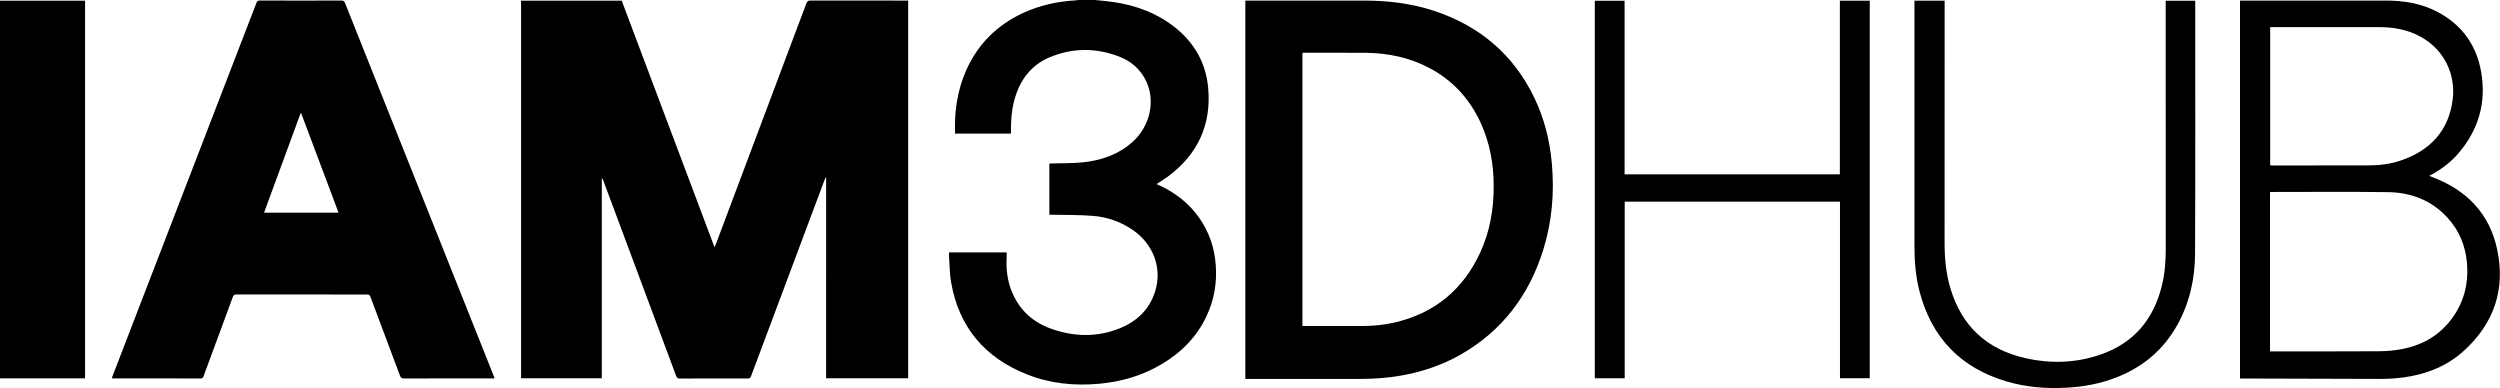
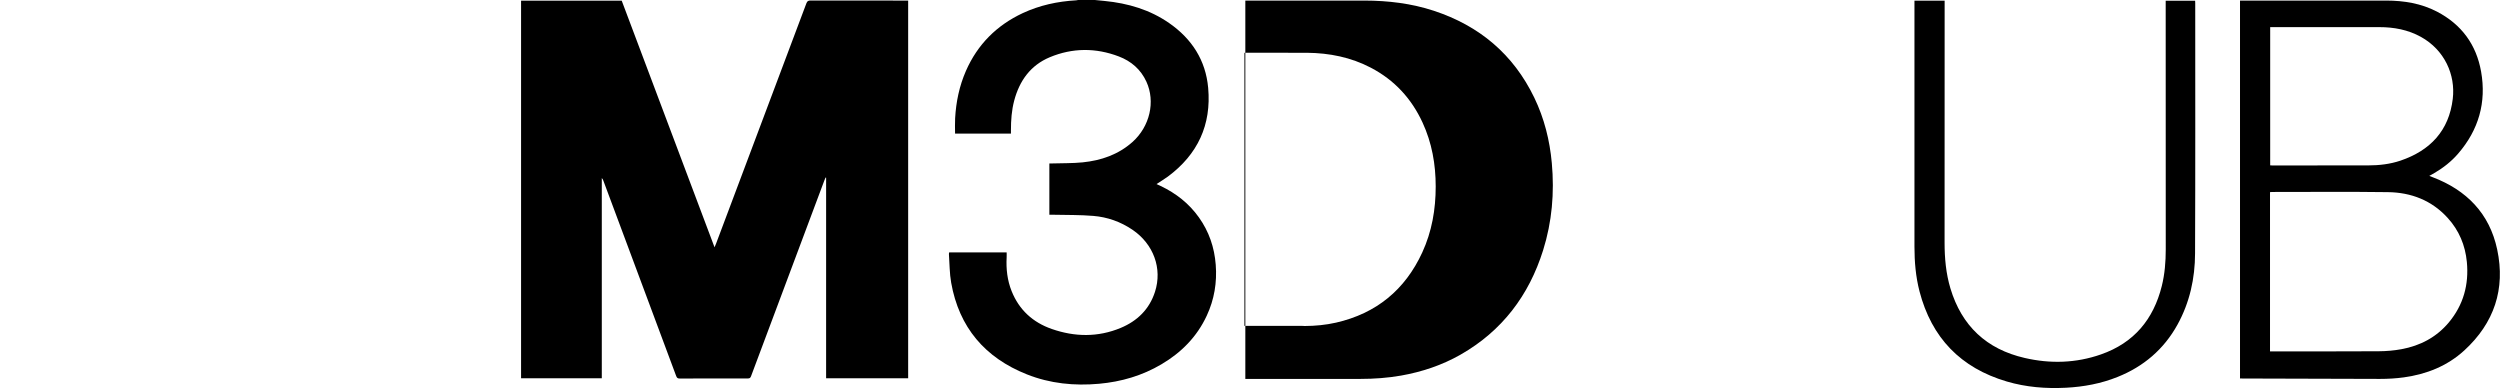
<svg xmlns="http://www.w3.org/2000/svg" version="1.1" id="Layer_1" x="0px" y="0px" viewBox="0 0 436.65 67.77" style="enable-background:new 0 0 436.65 67.77;" xml:space="preserve">
  <style type="text/css">
	.st0{fill:#FFFFFF;}
	.st1{fill:#DDDBC1;}
	.st2{clip-path:url(#SVGID_00000082362693817888124330000016273566916579659445_);}
	.st3{clip-path:url(#SVGID_00000026154322877754072970000004037952620149344177_);}
	.st4{clip-path:url(#SVGID_00000023249226996982071690000000749886801118231480_);}
	.st5{clip-path:url(#SVGID_00000085213729312761010070000012907699236714684852_);}
	.st6{clip-path:url(#SVGID_00000061465723082524879230000001875596689908196516_);}
	.st7{clip-path:url(#SVGID_00000045579233920871643090000017577989533783398313_);}
	.st8{clip-path:url(#SVGID_00000057865509782673459200000003046973223188555698_);}
	.st9{clip-path:url(#SVGID_00000052082772343934639130000014217624339792475834_);}
	.st10{clip-path:url(#SVGID_00000165927980413571165000000006634791455379791525_);}
	.st11{clip-path:url(#SVGID_00000078037043374417729250000001380969343223372975_);}
</style>
  <g>
    <g>
      <g>
        <path d="M191.23,0c0.58,0.06,1.15,0.12,1.72,0.17c4.06,0.4,7.9,1.52,11.28,3.88c3.95,2.75,6.36,6.49,6.79,11.3     c0.58,6.46-1.83,11.63-7.05,15.5c-0.61,0.45-1.27,0.83-1.97,1.3c0.27,0.13,0.5,0.24,0.73,0.34c2.68,1.28,4.94,3.05,6.67,5.48     c1.76,2.47,2.71,5.24,2.94,8.27c0.24,3.1-0.25,6.07-1.57,8.9c-1.71,3.68-4.43,6.43-7.9,8.48c-3.36,1.99-7.02,3.06-10.9,3.41     c-4.33,0.39-8.56-0.03-12.61-1.64c-7.33-2.91-11.85-8.21-13.23-16.02c-0.29-1.63-0.27-3.31-0.39-4.97     c-0.01-0.1,0.02-0.19,0.04-0.31h10.04c0,0.28,0.02,0.57,0,0.86c-0.11,2.02,0.11,4,0.87,5.9c1.31,3.28,3.71,5.46,7.01,6.61     c4.02,1.4,8.07,1.47,12.05-0.19c2.9-1.21,5-3.26,5.98-6.3c1.31-4.07-0.25-8.33-3.92-10.83c-2.08-1.41-4.39-2.23-6.87-2.43     c-2.29-0.19-4.6-0.15-6.9-0.2c-0.24-0.01-0.47,0-0.76,0v-8.96c0.15,0,0.31,0.01,0.47,0c1.78-0.06,3.57-0.01,5.34-0.19     c3.24-0.33,6.23-1.35,8.71-3.56c3.03-2.71,4.03-7.04,2.43-10.53c-0.98-2.14-2.66-3.59-4.82-4.41c-4.02-1.53-8.08-1.52-12.06,0.14     c-3.37,1.41-5.29,4.11-6.21,7.57c-0.45,1.69-0.57,3.42-0.57,5.16c0,0.19,0,0.39,0,0.61h-9.76c0-0.9-0.04-1.78,0.01-2.67     c0.16-2.87,0.73-5.64,1.89-8.29c2.03-4.62,5.37-7.96,9.93-10.09c2.95-1.37,6.08-2.05,9.33-2.23c0.15-0.01,0.3-0.05,0.45-0.08     H191.23z" />
        <path d="M91.01,0.12h17.58c5.39,14.32,10.78,28.64,16.21,43.07c0.11-0.27,0.19-0.42,0.25-0.59c5.27-14,10.54-28,15.79-42.01     c0.15-0.4,0.34-0.51,0.75-0.5c5.5,0.02,11,0.01,16.5,0.01h0.53v65.97h-14.33V31.03c-0.04-0.01-0.07-0.02-0.1-0.02     c-0.07,0.17-0.15,0.34-0.21,0.51c-4.27,11.39-8.54,22.78-12.8,34.18c-0.11,0.3-0.25,0.41-0.57,0.4     c-3.97-0.01-7.94-0.01-11.92,0.01c-0.35,0-0.47-0.13-0.59-0.44c-4.24-11.38-8.48-22.75-12.72-34.12     c-0.06-0.16-0.12-0.31-0.27-0.45v34.97H91.01V0.12z" />
-         <path d="M52.61,19.8c-0.04-0.01-0.08-0.01-0.11-0.01c-2.12,5.77-4.24,11.54-6.38,17.35h13.01C56.94,31.32,54.78,25.56,52.61,19.8      M86.39,66.09h-0.55c-5.09,0-10.17-0.01-15.26,0.01c-0.4,0-0.58-0.11-0.72-0.49c-1.71-4.58-3.44-9.16-5.15-13.74     c-0.13-0.34-0.29-0.44-0.64-0.43c-7.59,0.01-15.18,0.01-22.78-0.01c-0.36,0-0.51,0.13-0.63,0.45c-1.7,4.62-3.41,9.23-5.11,13.84     c-0.09,0.26-0.2,0.38-0.5,0.38c-5.05-0.02-10.09-0.01-15.14-0.01c-0.11,0-0.22-0.02-0.38-0.02c0.05-0.16,0.09-0.29,0.14-0.42     C28.04,43.93,36.42,22.22,44.79,0.5c0.12-0.32,0.28-0.41,0.61-0.41c4.74,0.02,9.47,0.02,14.2,0c0.38,0,0.53,0.12,0.67,0.45     c8.3,20.83,16.61,41.66,24.91,62.48c0.35,0.88,0.7,1.76,1.05,2.64C86.28,65.79,86.32,65.92,86.39,66.09" />
-         <path d="M227.48,56.92c0.16,0.01,0.28,0.02,0.41,0.02c3.38,0.01,6.76,0.01,10.13,0c1.84-0.01,3.67-0.18,5.47-0.59     c7.03-1.61,12.04-5.72,15.05-12.25c1.68-3.65,2.35-7.52,2.35-11.52c0-3.88-0.66-7.63-2.3-11.18c-1.94-4.2-4.92-7.43-9.04-9.58     c-3.48-1.82-7.22-2.56-11.11-2.6c-3.51-0.02-7.01-0.01-10.52-0.01c-0.14,0-0.28,0.02-0.44,0.02V56.92z M217.51,0.1h0.51     c6.77,0,13.54-0.01,20.31,0c4.12,0.01,8.17,0.49,12.1,1.78c7.96,2.62,13.89,7.6,17.55,15.18c1.74,3.61,2.7,7.44,3.06,11.42     c0.47,5.18,0.04,10.26-1.52,15.23c-2.48,7.9-7.16,14.08-14.4,18.22c-3.24,1.85-6.74,3.02-10.41,3.67     c-2.34,0.41-4.71,0.58-7.08,0.58c-6.52,0-13.03,0-19.55,0h-0.57V0.1z" />
+         <path d="M227.48,56.92c0.16,0.01,0.28,0.02,0.41,0.02c1.84-0.01,3.67-0.18,5.47-0.59     c7.03-1.61,12.04-5.72,15.05-12.25c1.68-3.65,2.35-7.52,2.35-11.52c0-3.88-0.66-7.63-2.3-11.18c-1.94-4.2-4.92-7.43-9.04-9.58     c-3.48-1.82-7.22-2.56-11.11-2.6c-3.51-0.02-7.01-0.01-10.52-0.01c-0.14,0-0.28,0.02-0.44,0.02V56.92z M217.51,0.1h0.51     c6.77,0,13.54-0.01,20.31,0c4.12,0.01,8.17,0.49,12.1,1.78c7.96,2.62,13.89,7.6,17.55,15.18c1.74,3.61,2.7,7.44,3.06,11.42     c0.47,5.18,0.04,10.26-1.52,15.23c-2.48,7.9-7.16,14.08-14.4,18.22c-3.24,1.85-6.74,3.02-10.41,3.67     c-2.34,0.41-4.71,0.58-7.08,0.58c-6.52,0-13.03,0-19.55,0h-0.57V0.1z" />
        <path d="M396.51,4.74v24.14c0.15,0.01,0.26,0.02,0.37,0.02c5.58,0,11.17,0.01,16.75-0.01c1.92,0,3.81-0.22,5.63-0.83     c5.21-1.77,8.48-5.23,9.14-10.8c0.5-4.2-1.43-8.53-5.57-10.82c-2.26-1.25-4.71-1.7-7.26-1.7c-6.2,0-12.39,0-18.58,0H396.51z      M396.49,61.37h0.46c6.17,0,12.35,0.02,18.53-0.02c1.32-0.01,2.66-0.12,3.95-0.36c3.28-0.6,6.11-2.08,8.28-4.67     c2.55-3.06,3.53-6.62,3.15-10.57c-0.28-2.91-1.36-5.5-3.33-7.67c-2.79-3.08-6.39-4.47-10.46-4.52     c-6.74-0.09-13.49-0.03-20.23-0.03c-0.12,0-0.24,0.02-0.36,0.03V61.37z M391.24,66.1v-66h0.45c8.37,0,16.74-0.01,25.1,0     c3.08,0.01,6.08,0.49,8.85,1.93c4.28,2.23,6.88,5.76,7.71,10.48c0.95,5.38-0.43,10.18-4.01,14.32c-1.18,1.37-2.59,2.48-4.15,3.39     c-0.27,0.15-0.54,0.3-0.89,0.5c0.24,0.09,0.4,0.16,0.56,0.22c5.96,2.26,9.97,6.36,11.3,12.64c1.47,6.9-0.53,12.85-5.75,17.63     c-2.97,2.72-6.59,4.15-10.55,4.7c-1.38,0.19-2.79,0.27-4.18,0.27c-8-0.01-16-0.05-24-0.07C391.57,66.1,391.42,66.1,391.24,66.1" />
      </g>
    </g>
-     <rect y="0.12" width="14.86" height="65.96" />
-     <polygon points="321.35,0.12 321.35,30.45 283.75,30.45 283.75,0.13 278.55,0.13 278.55,66.07 283.77,66.07 283.77,35.22    321.37,35.22 321.37,66.06 326.57,66.06 326.57,0.12  " />
    <g>
      <g>
        <path d="M334.39,0.12h5.26c0,0.19,0,0.38,0,0.57c0,13.89,0,27.79-0.01,41.69c0,2.71,0.24,5.38,1.02,7.99     c1.97,6.55,6.31,10.62,12.97,12.15c4.48,1.04,8.97,0.91,13.33-0.62c5.74-2,9.17-6.11,10.62-11.95c0.52-2.09,0.69-4.23,0.69-6.38     c-0.01-14.28-0.01-28.56-0.01-42.84V0.13h5.14c0.01,0.13,0.02,0.27,0.02,0.4c0,14.57,0.03,29.15-0.03,43.72     c-0.01,4.37-0.93,8.57-3.07,12.45c-2.38,4.31-5.92,7.32-10.47,9.14c-2.89,1.16-5.9,1.72-8.99,1.88     c-3.51,0.18-6.98-0.09-10.36-1.09c-8.04-2.37-13.13-7.63-15.24-15.75c-0.66-2.56-0.88-5.17-0.88-7.8c0-14.15,0-28.3,0-42.45V0.12     z" />
      </g>
    </g>
  </g>
</svg>